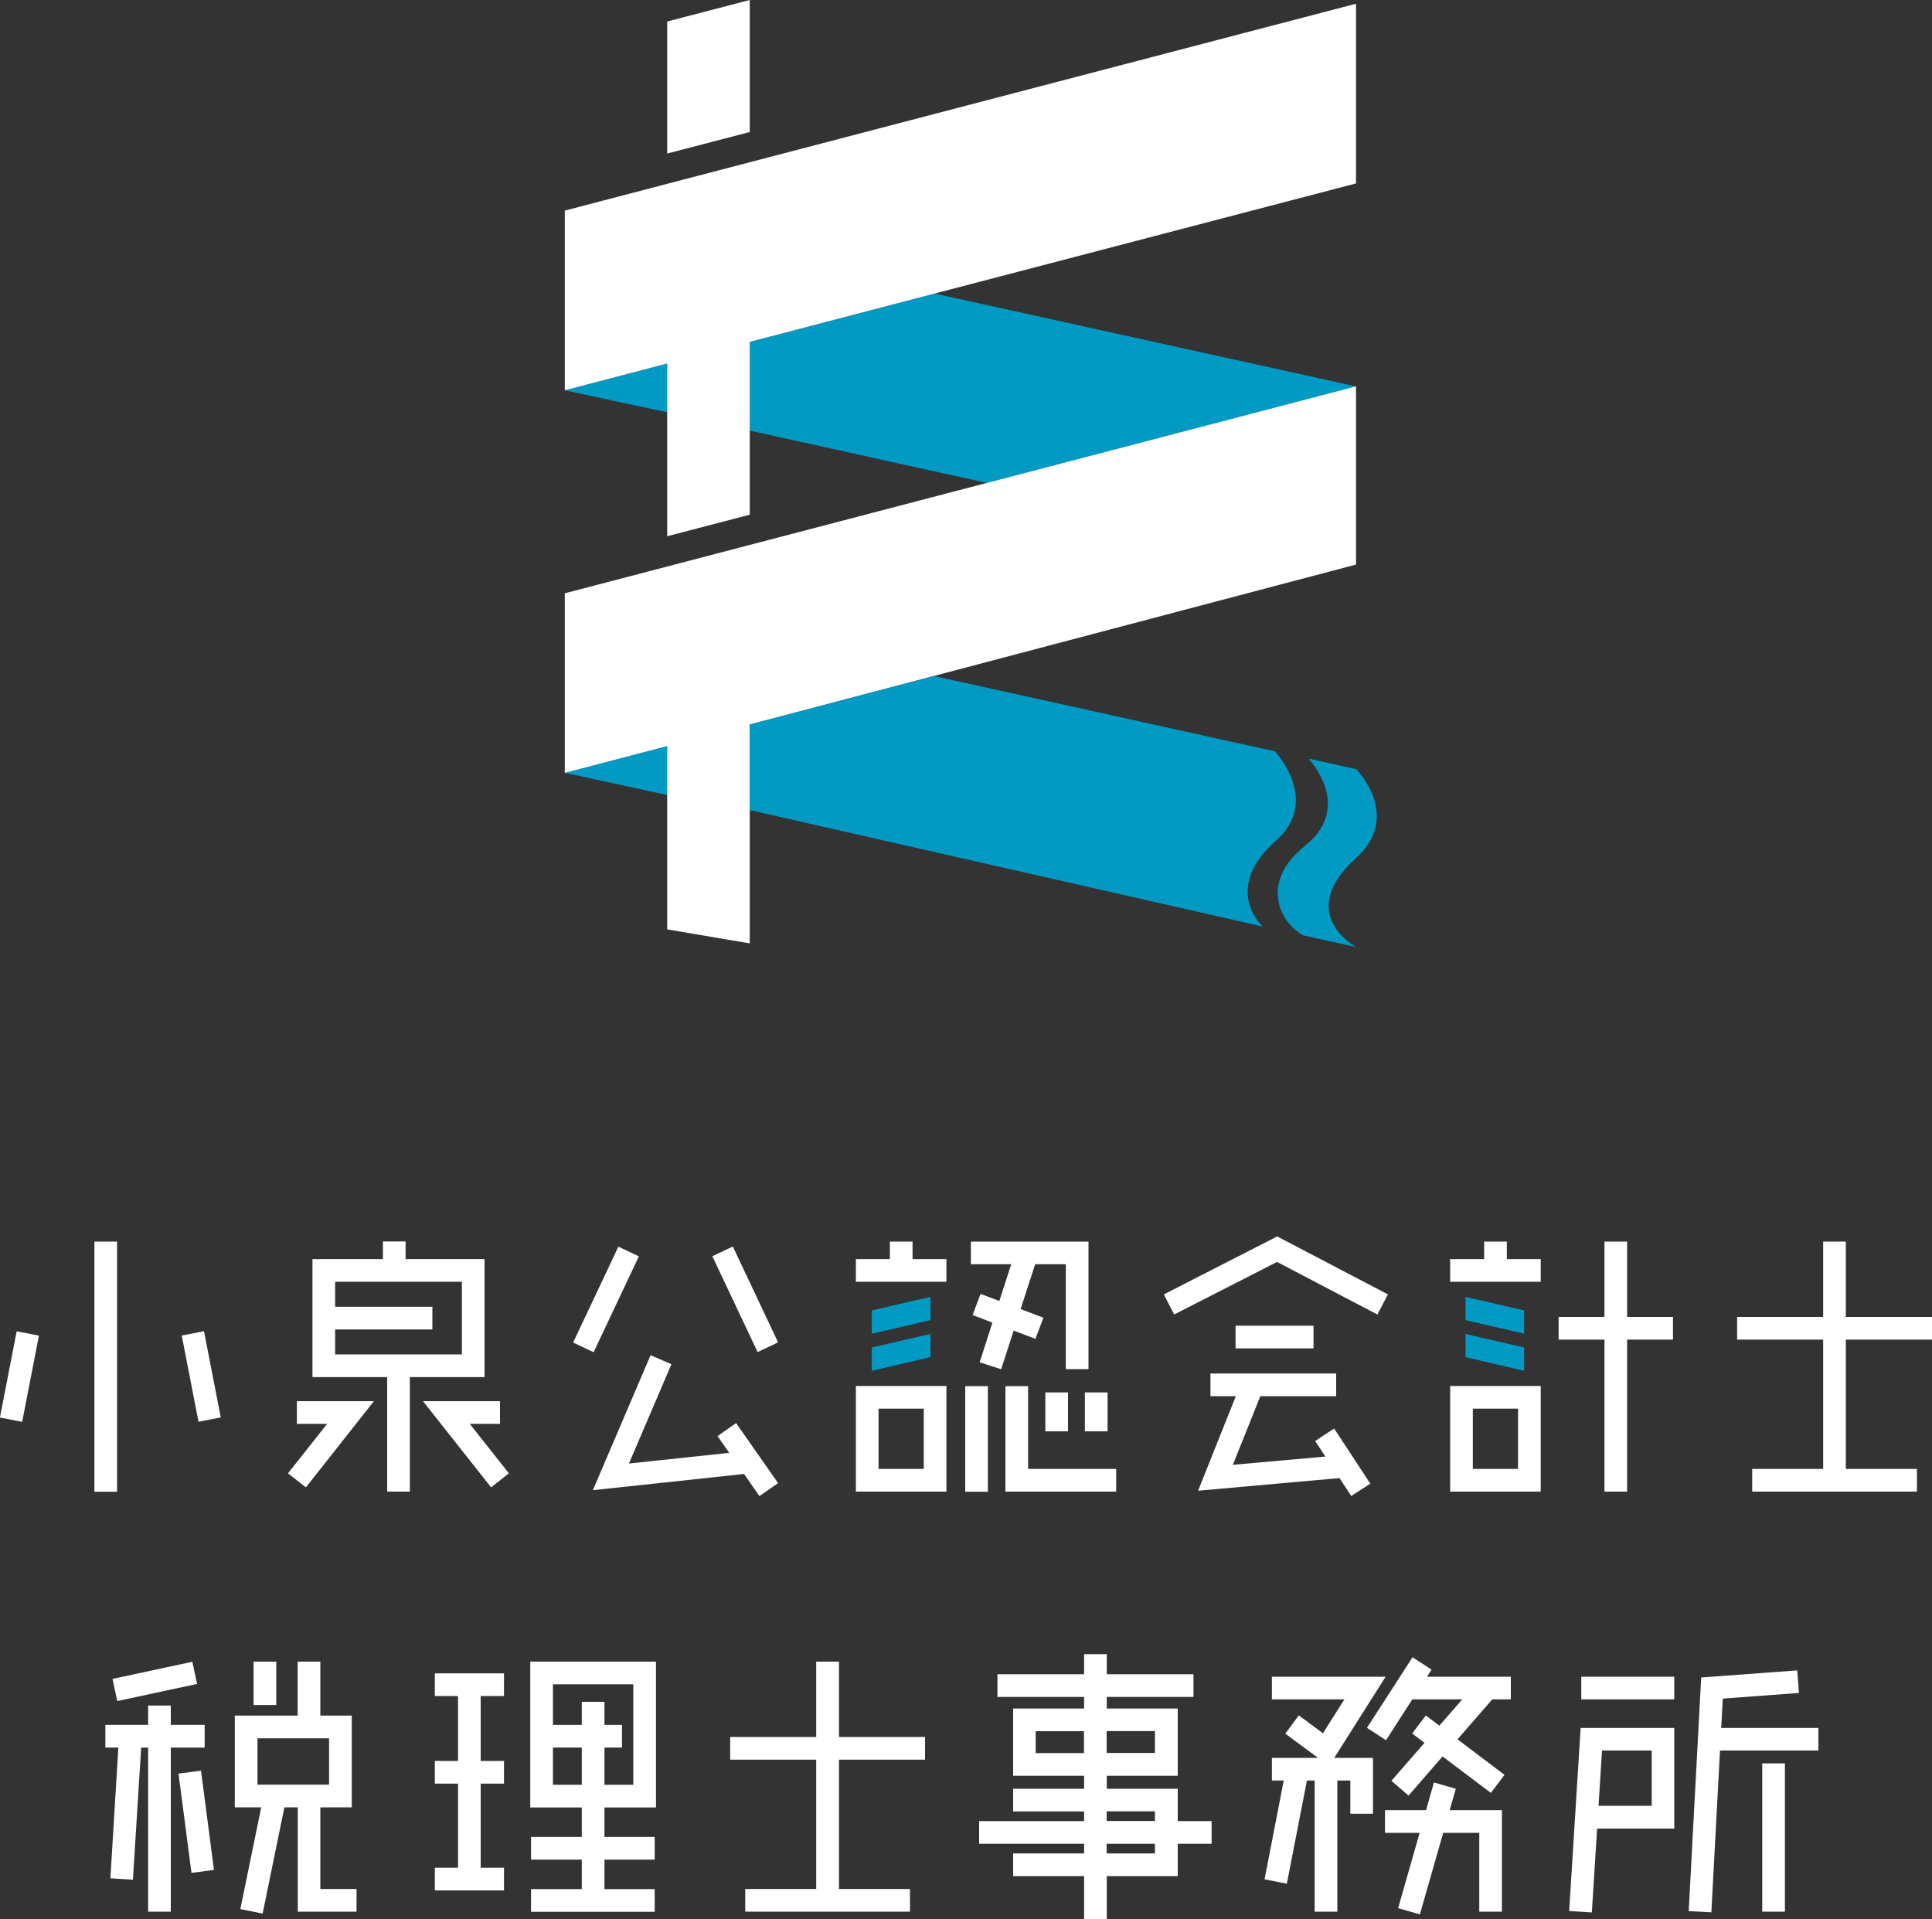
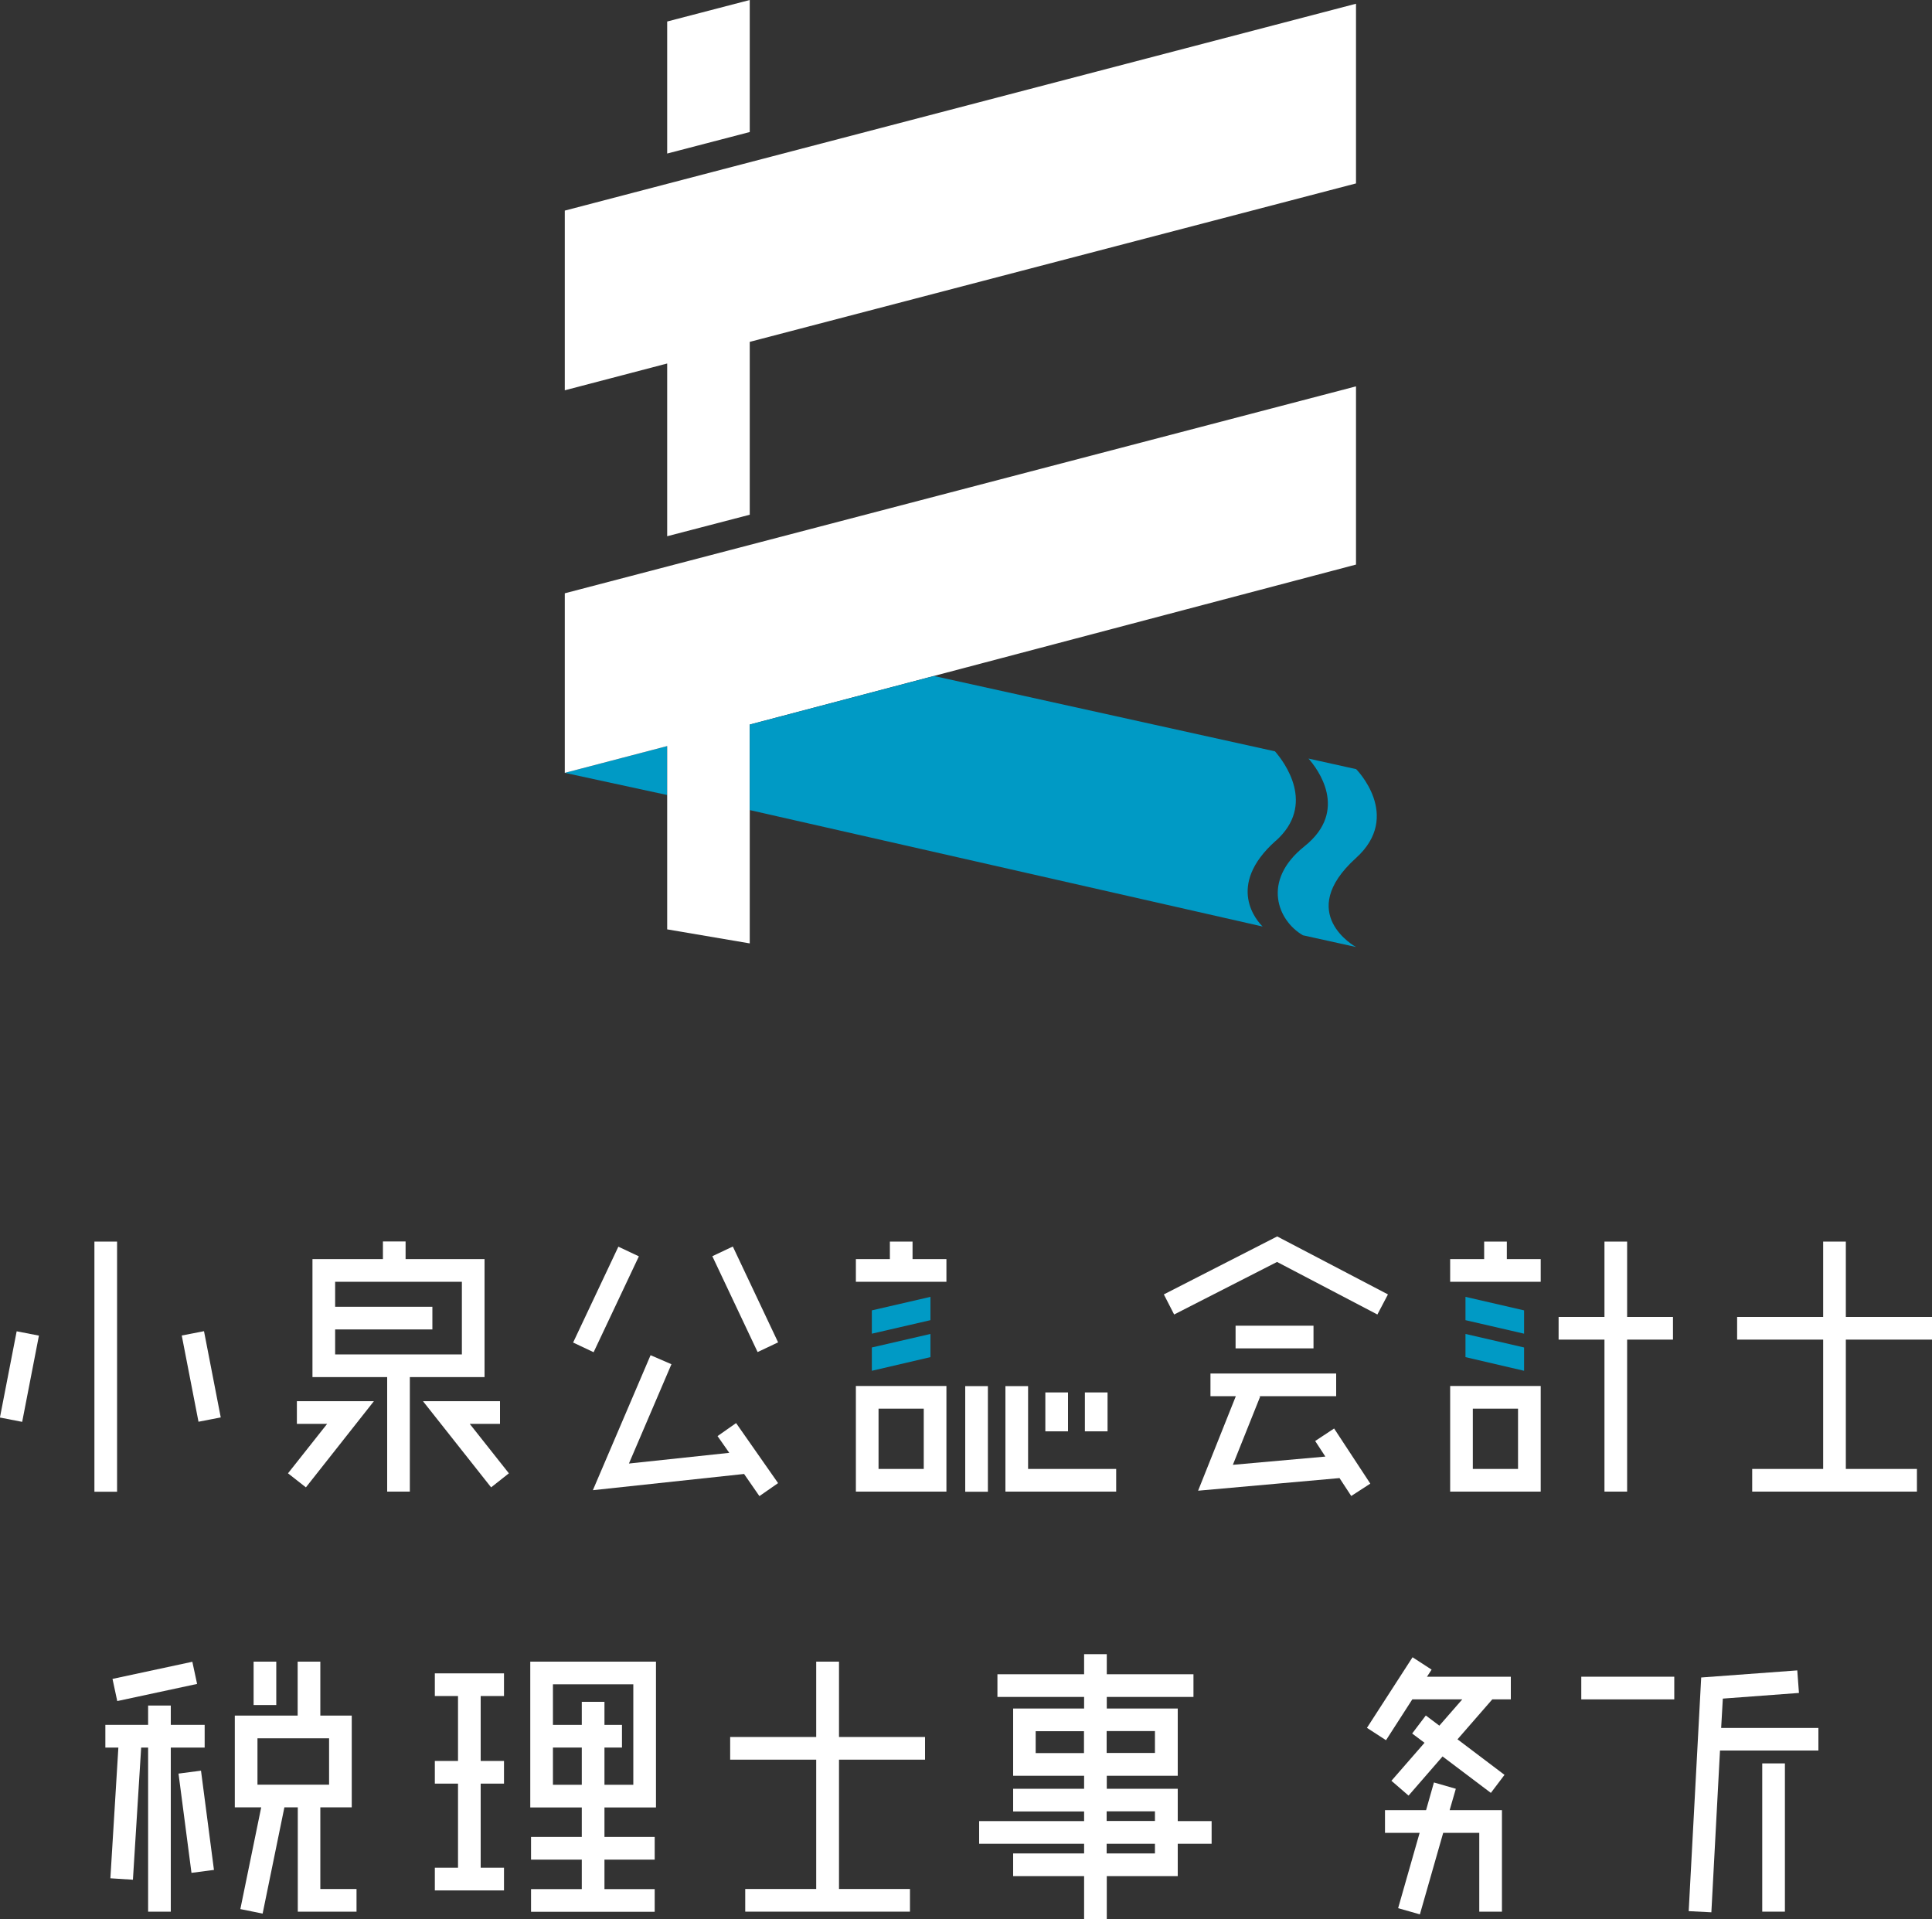
<svg xmlns="http://www.w3.org/2000/svg" id="Layer_2" data-name="Layer 2" viewBox="0 0 150 149">
  <rect x="0" y="0" width="150" height="149" fill="#333333" stroke="none" />
  <g id="design">
    <g>
      <g>
-         <polygon points="43.85 30.3 51.8 32.01 51.8 28.22 43.85 30.3" fill="#009ac5" stroke-width="0" />
-         <polygon points="58.21 33.43 76.61 37.49 105.28 30 72.58 22.79 58.21 26.54 58.21 33.43" fill="#009ac5" stroke-width="0" />
        <polygon points="43.85 60 51.8 61.72 51.8 57.92 43.85 60" fill="#009ac5" stroke-width="0" />
        <polygon points="105.28 30.01 105.28 30 105.26 30 105.28 30.01" fill="#fff" stroke-width="0" />
        <polygon points="51.8 1.67 51.8 11.92 58.21 10.25 58.21 0 51.8 1.67" fill="#fff" stroke-width="0" />
        <polygon points="43.85 16.35 43.85 30.3 51.8 28.22 51.8 41.63 58.21 39.96 58.21 26.54 105.28 14.24 105.28 .29 43.85 16.35" fill="#fff" stroke-width="0" />
        <polygon points="105.26 30 43.85 46.06 43.85 60 51.8 57.92 51.8 72.15 58.21 73.24 58.21 56.25 105.28 43.83 105.28 30.01 105.26 30" fill="#fff" stroke-width="0" />
        <g>
          <path d="M99.05,65.28c3.16-2.82.66-6.12-.06-6.95l-26.48-5.85-14.3,3.77v6.64l39.82,9.04c-.38-.37-2.94-3.13,1.02-6.66Z" fill="#009ac5" stroke-width="0" />
          <path d="M105.28,59.71l-3.69-.82c.69.78,3.18,4.03-.31,6.81-3.37,2.69-2.06,5.79-.12,6.91l4.12.91s-4.78-2.59,0-6.91c3.63-3.28,0-6.91,0-6.91Z" fill="#009ac5" stroke-width="0" />
        </g>
      </g>
      <g>
        <rect x="7.33" y="96.39" width="1.76" height="19.42" fill="#fff" stroke-width="0" />
        <rect x="42.93" y="100" width="8.23" height="1.76" transform="translate(-64.26 100.36) rotate(-64.73)" fill="#fff" stroke-width="0" />
        <rect x="56.98" y="96.76" width="1.76" height="8.23" transform="translate(-37.55 34.38) rotate(-25.29)" fill="#fff" stroke-width="0" />
        <polygon points="70.85 97.75 70.85 96.39 69.09 96.39 69.09 97.75 66.45 97.75 66.45 99.51 69.09 99.51 70.85 99.51 73.48 99.51 73.48 97.75 70.85 97.75" fill="#fff" stroke-width="0" />
        <path d="M73.48,115.8h-7.03v-8.2h7.03v8.2ZM68.21,114.04h3.51v-4.68h-3.51v4.68Z" fill="#fff" stroke-width="0" />
-         <polygon points="75.38 96.39 75.38 98.15 78.51 98.15 77.59 101 76.13 100.45 75.51 102.09 77.05 102.68 76.06 105.76 77.73 106.3 78.7 103.3 80.39 103.94 81.01 102.3 79.24 101.63 80.37 98.15 82.75 98.15 82.75 106.29 84.51 106.29 84.51 96.39 75.38 96.39" fill="#fff" stroke-width="0" />
        <polygon points="86.66 115.8 78.06 115.8 78.06 107.61 79.82 107.61 79.82 114.04 86.66 114.04 86.66 115.8" fill="#fff" stroke-width="0" />
        <rect x="74.94" y="107.61" width="1.76" height="8.2" fill="#fff" stroke-width="0" />
        <polygon points="91.16 102.05 90.36 100.49 99.16 95.99 107.76 100.49 106.94 102.05 99.15 97.97 91.16 102.05" fill="#fff" stroke-width="0" />
        <rect x="95.93" y="102.92" width="6.05" height="1.76" fill="#fff" stroke-width="0" />
        <polygon points="129.89 102.24 126.33 102.24 126.33 96.39 124.57 96.39 124.57 102.24 121.01 102.24 121.01 104 124.57 104 124.57 115.8 126.33 115.8 126.33 104 129.89 104 129.89 102.24" fill="#fff" stroke-width="0" />
        <polygon points="150 104 150 102.24 143.31 102.24 143.31 96.39 141.55 96.39 141.55 102.24 134.87 102.24 134.87 104 141.55 104 141.55 114.04 136.04 114.04 136.04 115.8 141.55 115.8 143.31 115.8 148.83 115.8 148.83 114.04 143.31 114.04 143.31 104 150 104" fill="#fff" stroke-width="0" />
        <polygon points="71.82 136.61 71.82 134.85 65.14 134.85 65.14 129 63.37 129 63.37 134.85 56.69 134.85 56.69 136.61 63.37 136.61 63.37 146.65 57.86 146.65 57.86 148.41 63.37 148.41 65.14 148.41 70.65 148.41 70.65 146.65 65.14 146.65 65.14 136.61 71.82 136.61" fill="#fff" stroke-width="0" />
        <rect x="8.84" y="129.66" width="6.34" height="1.76" transform="translate(-27.11 5.42) rotate(-12.11)" fill="#fff" stroke-width="0" />
        <g>
          <polygon points="15.89 135.67 15.89 133.91 13.26 133.91 13.26 132.41 11.5 132.41 11.5 133.91 8.18 133.91 8.18 135.67 9.19 135.67 8.57 145.82 10.32 145.93 10.96 135.67 11.5 135.67 11.5 148.41 13.26 148.41 13.26 135.67 15.89 135.67" fill="#fff" stroke-width="0" />
          <rect x="14.36" y="137.55" width="1.76" height="7.77" transform="translate(-18.19 3.16) rotate(-7.44)" fill="#fff" stroke-width="0" />
        </g>
        <rect x="19.69" y="129" width="1.76" height="3.37" fill="#fff" stroke-width="0" />
        <path d="M24.87,146.65v-6.34h2.44v-7.12h-2.44v-4.19h-1.76v4.19h-4.88v7.12h2.05l-1.62,7.9,1.73.35,1.69-8.25h1.04v8.1h4.56v-1.76h-2.8ZM19.99,134.95h5.56v3.6h-5.56v-3.6Z" fill="#fff" stroke-width="0" />
        <polygon points="39.13 131.67 39.13 129.91 33.76 129.91 33.76 131.67 35.56 131.67 35.56 136.71 33.76 136.71 33.76 138.47 35.56 138.47 35.56 145 33.76 145 33.76 146.76 39.13 146.76 39.13 145 37.32 145 37.32 138.47 39.13 138.47 39.13 136.71 37.32 136.71 37.32 131.67 39.13 131.67" fill="#fff" stroke-width="0" />
        <path d="M50.93,140.32v-11.32h-9.76v11.32h4v2.29h-3.94v1.76h3.94v2.29h-3.94v1.76h9.6v-1.76h-3.9v-2.29h3.9v-1.76h-3.9v-2.29h4ZM49.17,130.76v7.8h-2.24v-2.89h1.36v-1.76h-1.36v-1.79h-1.76v1.79h-2.24v-3.15h6.24ZM42.93,138.56v-2.89h2.24v2.89h-2.24Z" fill="#fff" stroke-width="0" />
        <path d="M94.07,141.38h-2.63v-2.51h-5.51v-1.01h5.51v-5.22h-5.51v-.9h6.73v-1.76h-6.73v-1.56h-1.76v1.56h-6.73v1.76h6.73v.9h-5.51v5.22h5.51v1.01h-5.51v1.76h5.51v.75h-8.15v1.76h8.15v.75h-5.51v1.76h5.51v3.35h1.76v-3.35h5.51v-2.51h2.63v-1.76ZM89.67,134.39v1.7h-3.75v-1.7h3.75ZM80.41,136.1v-1.7h3.75v1.7h-3.75ZM85.92,140.62h3.75v.75h-3.75v-.75ZM89.67,143.89h-3.75v-.75h3.75v.75Z" fill="#fff" stroke-width="0" />
-         <polygon points="103.59 136.47 107.58 130.17 98.75 130.17 98.75 131.93 104.38 131.93 102.71 134.56 100.84 133.17 99.79 134.59 102.33 136.47 102.07 136.47 98.75 136.47 98.75 138.23 99.67 138.23 98.18 145.9 99.91 146.24 101.47 138.23 102.07 138.23 102.07 148.41 103.83 148.41 103.83 138.23 104.84 138.23 104.84 140.81 106.6 140.81 106.6 136.47 103.83 136.47 103.59 136.47" fill="#fff" stroke-width="0" />
        <polygon points="117.3 131.93 117.3 130.17 110.79 130.17 111.15 129.62 109.67 128.66 106.13 134.14 107.61 135.1 109.65 131.93 113.53 131.93 111.75 133.97 110.7 133.18 109.64 134.58 110.6 135.3 108.03 138.25 109.36 139.4 112 136.36 115.75 139.19 116.81 137.79 113.16 135.03 115.86 131.93 117.3 131.93" fill="#fff" stroke-width="0" />
        <polygon points="112.55 140.53 113.03 138.87 111.33 138.38 110.72 140.53 107.53 140.53 107.53 142.29 110.22 142.29 108.55 148.14 110.24 148.62 112.05 142.29 114.85 142.29 114.85 148.41 116.61 148.41 116.61 140.53 112.55 140.53" fill="#fff" stroke-width="0" />
        <rect x="122.77" y="130.17" width="7.22" height="1.76" fill="#fff" stroke-width="0" />
-         <path d="M122.72,134.15l-.89,14.21,1.76.11.41-6.51h5.99v-7.81h-7.27ZM128.23,140.19h-4.12l.27-4.29h3.86v4.29Z" fill="#fff" stroke-width="0" />
        <polygon points="141.18 134.15 133.63 134.15 133.76 131.87 139.67 131.43 139.54 129.68 132.08 130.23 131.11 148.37 132.87 148.46 133.54 135.9 141.18 135.9 141.18 134.15" fill="#fff" stroke-width="0" />
        <rect x="136.82" y="136.9" width="1.76" height="11.51" fill="#fff" stroke-width="0" />
        <rect x="-1.9" y="105.98" width="6.82" height="1.76" transform="translate(-103.68 87.98) rotate(-79.01)" fill="#fff" stroke-width="0" />
        <rect x="14.75" y="103.45" width="1.76" height="6.82" transform="translate(-20.09 4.94) rotate(-10.99)" fill="#fff" stroke-width="0" />
        <polygon points="116.99 97.75 116.99 96.39 115.23 96.39 115.23 97.75 112.59 97.75 112.59 99.51 115.23 99.51 116.99 99.51 119.62 99.51 119.62 97.75 116.99 97.75" fill="#fff" stroke-width="0" />
        <path d="M119.62,115.8h-7.03v-8.2h7.03v8.2ZM114.35,114.04h3.51v-4.68h-3.51v4.68Z" fill="#fff" stroke-width="0" />
        <rect x="81.16" y="108.1" width="1.76" height="3.02" fill="#fff" stroke-width="0" />
        <rect x="84.23" y="108.1" width="1.76" height="3.02" fill="#fff" stroke-width="0" />
        <g>
          <path d="M37.62,106.91v-9.16h-6.13v-1.37h-1.76v1.37h-5.47v9.16h5.8v8.89h1.76v-8.89h5.8ZM26.02,105.15v-1.94h7.55v-1.76h-7.55v-1.94h9.84v5.64h-9.84Z" fill="#fff" stroke-width="0" />
          <polygon points="23.05 110.54 25.4 110.54 22.36 114.38 23.75 115.47 29.03 108.78 23.05 108.78 23.05 110.54" fill="#fff" stroke-width="0" />
          <polygon points="36.47 110.54 38.82 110.54 38.82 108.78 32.84 108.78 38.13 115.47 39.51 114.38 36.47 110.54" fill="#fff" stroke-width="0" />
        </g>
        <polygon points="60.41 115.14 57.15 110.48 55.71 111.49 56.62 112.79 48.83 113.62 52.13 105.91 50.51 105.21 46.03 115.69 57.77 114.43 58.96 116.15 60.41 115.14" fill="#fff" stroke-width="0" />
        <polygon points="106.39 115.18 103.58 110.9 102.11 111.87 102.9 113.08 95.72 113.72 97.84 108.42 97.75 108.39 103.74 108.39 103.74 106.63 93.98 106.63 93.98 108.39 95.95 108.39 93.02 115.73 104 114.75 104.91 116.14 106.39 115.18" fill="#fff" stroke-width="0" />
        <g>
          <polygon points="118.33 101.73 113.78 100.68 113.78 102.49 118.33 103.54 118.33 101.73" fill="#009ac5" stroke-width="0" />
          <polygon points="118.33 104.61 113.78 103.56 113.78 105.36 118.33 106.42 118.33 104.61" fill="#009ac5" stroke-width="0" />
        </g>
        <g>
          <polygon points="72.24 100.68 67.69 101.73 67.69 103.54 72.24 102.49 72.24 100.68" fill="#009ac5" stroke-width="0" />
          <polygon points="72.24 103.56 67.69 104.61 67.69 106.42 72.24 105.36 72.24 103.56" fill="#009ac5" stroke-width="0" />
        </g>
      </g>
    </g>
  </g>
</svg>